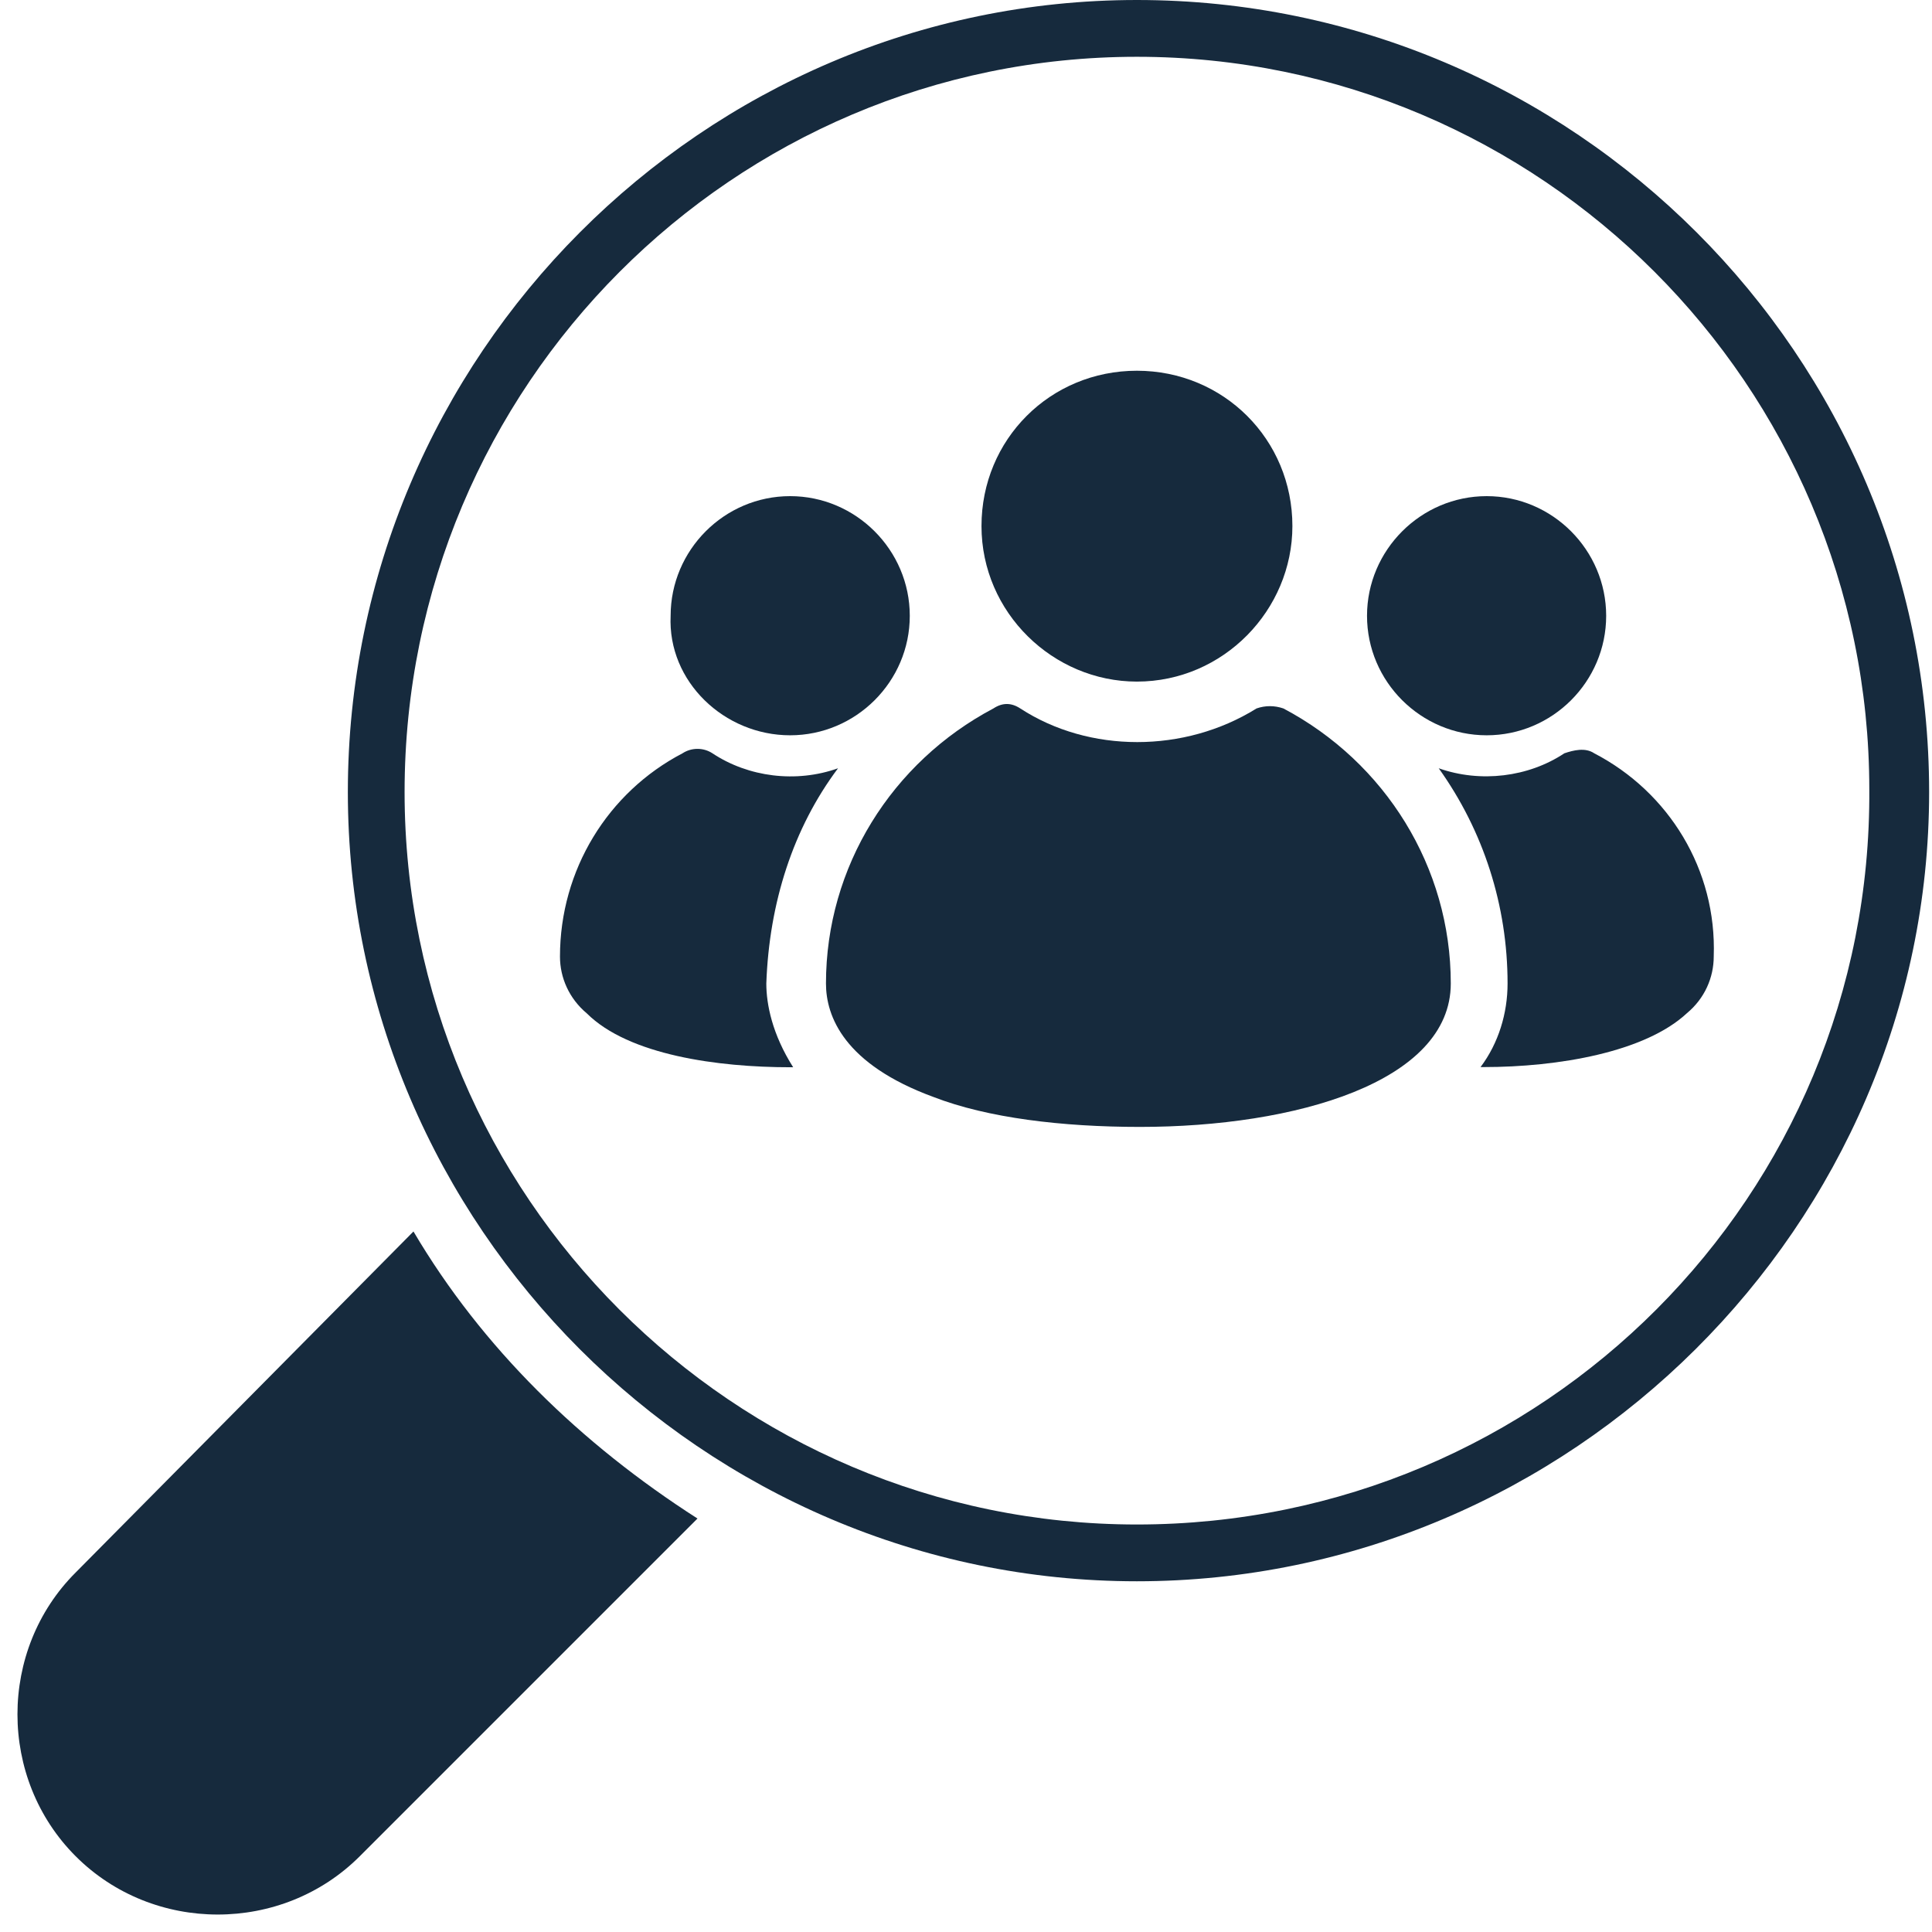
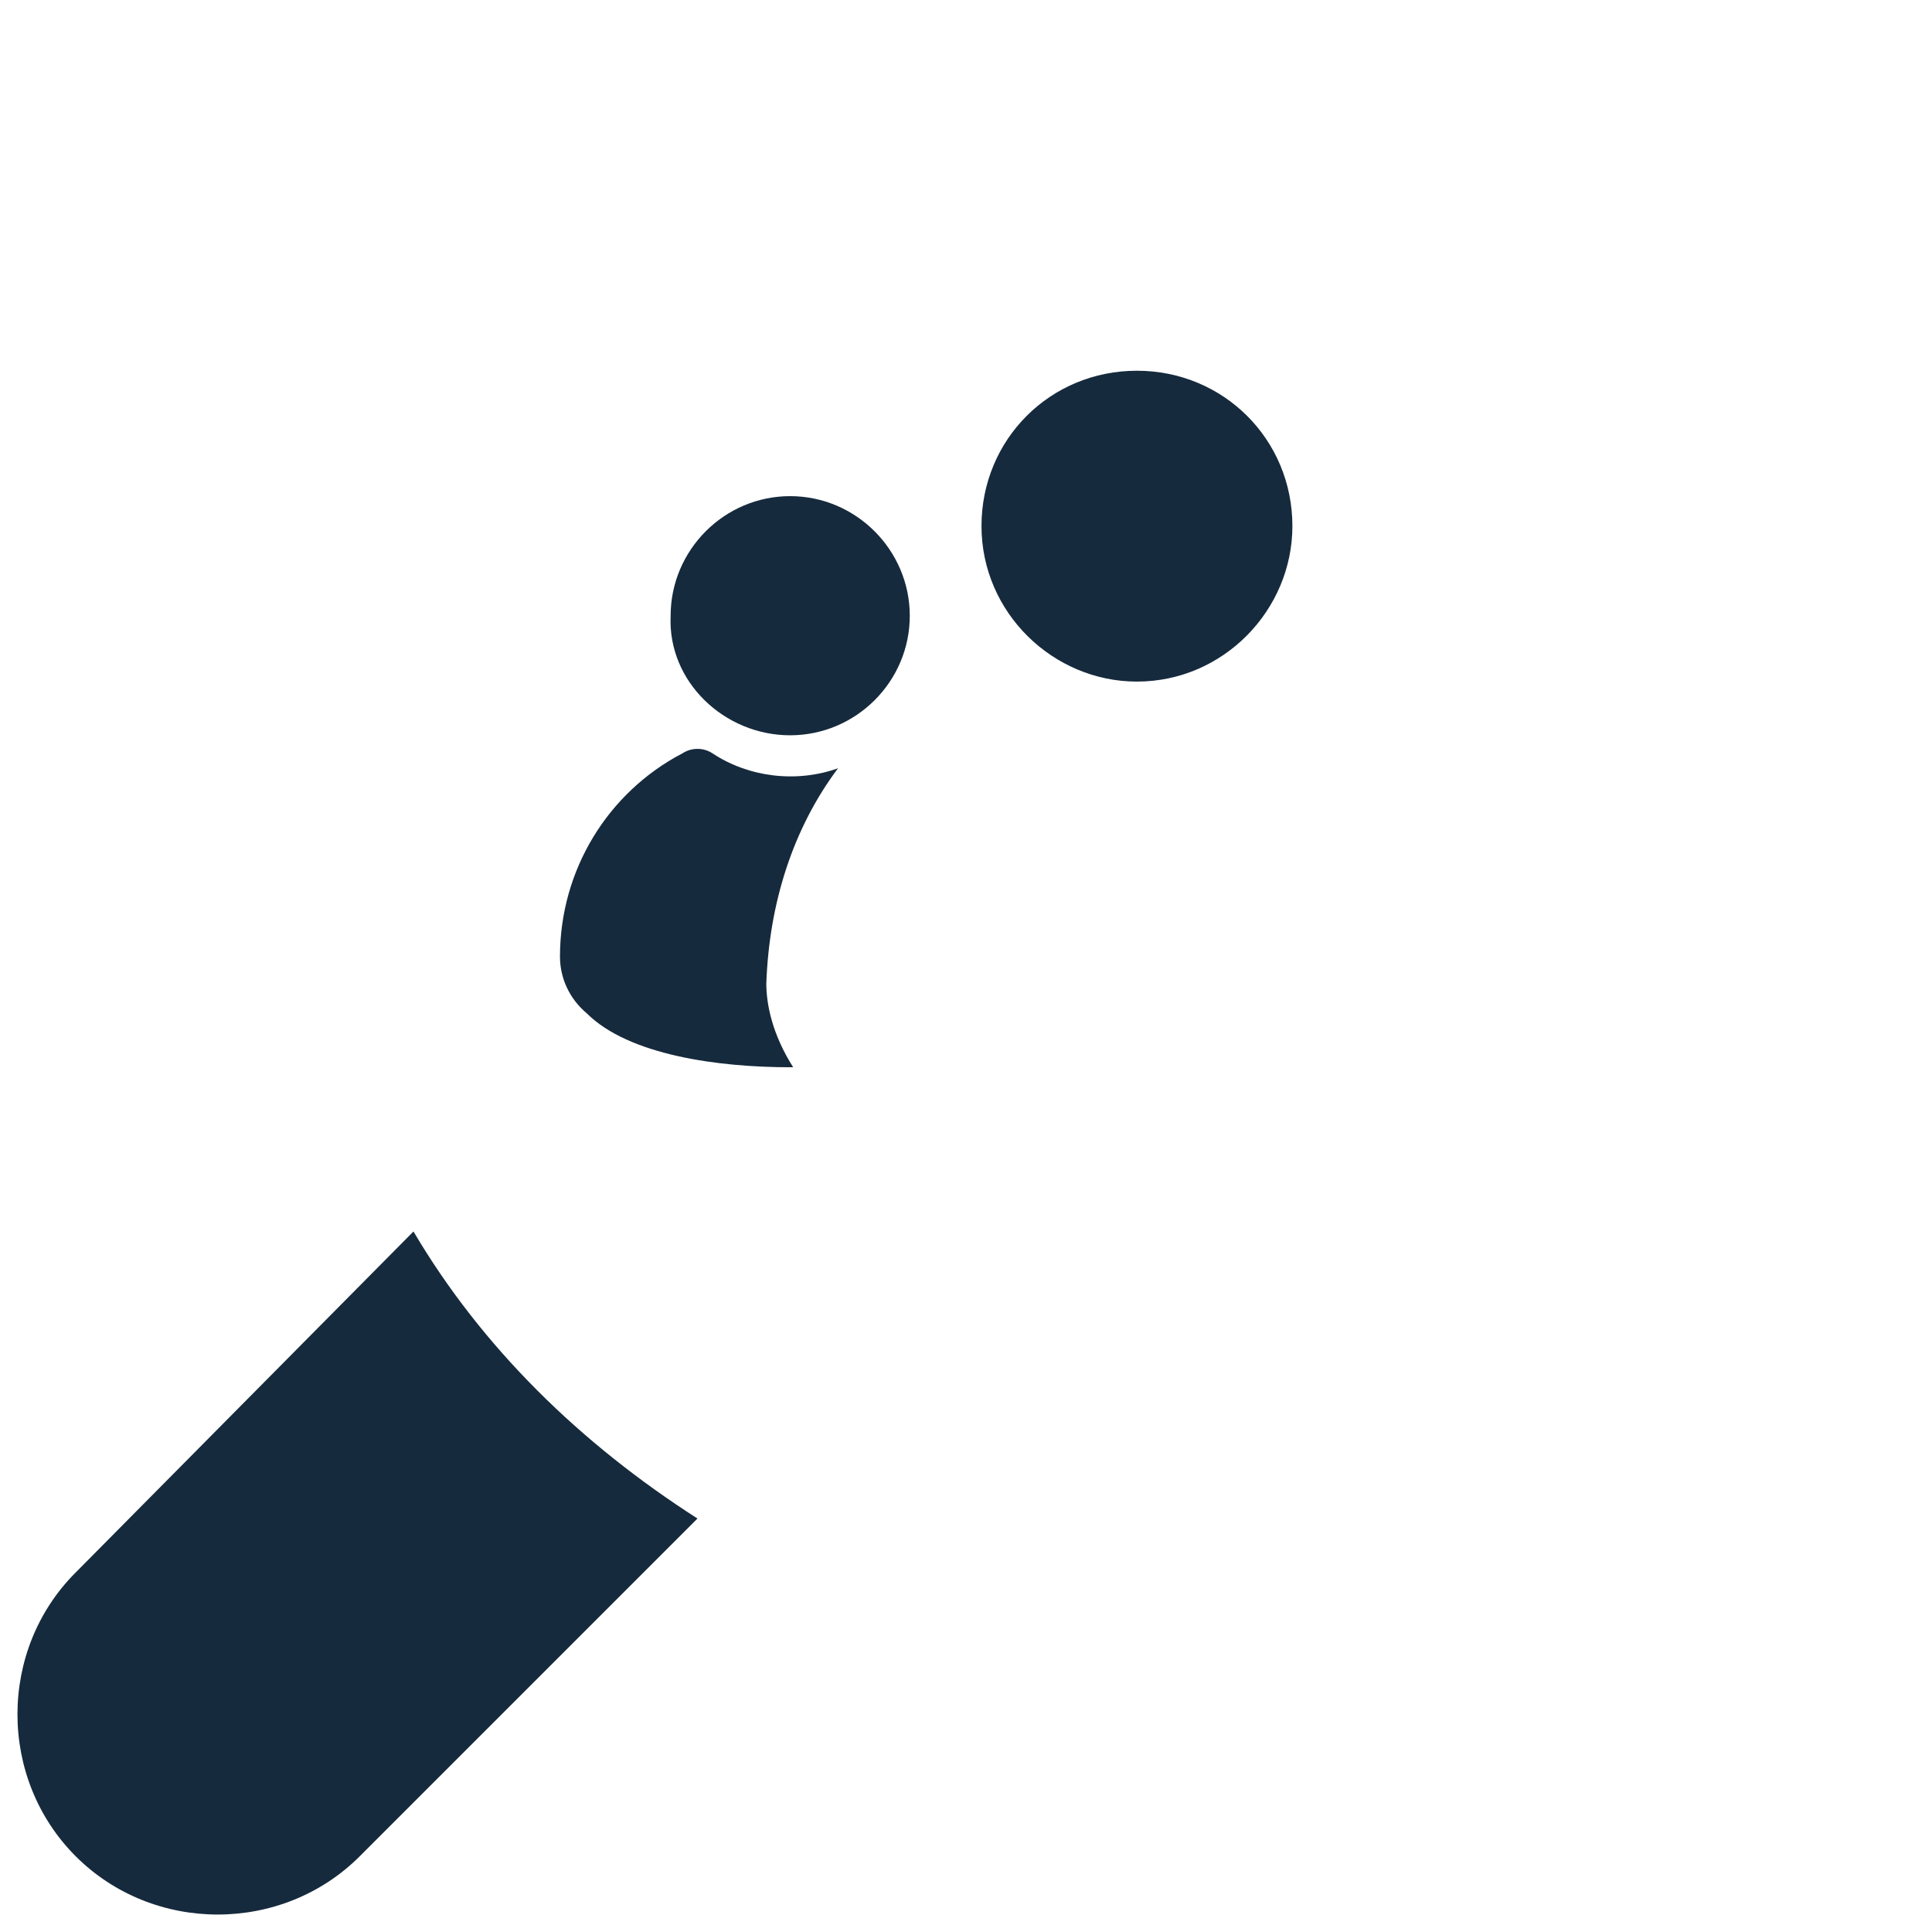
<svg xmlns="http://www.w3.org/2000/svg" fill="#000000" height="44.4" preserveAspectRatio="xMidYMid meet" version="1" viewBox="-0.4 0.0 44.4 44.4" width="44.4" zoomAndPan="magnify">
  <defs>
    <clipPath id="a">
-       <path d="M 7 0 L 43.93 0 L 43.93 37 L 7 37 Z M 7 0" />
-     </clipPath>
+       </clipPath>
  </defs>
  <g>
    <g id="change1_2">
      <path d="M 25.727 15.664 C 27.719 15.664 29.301 14.016 29.301 12.09 C 29.301 10.098 27.719 8.52 25.727 8.52 C 23.734 8.52 22.156 10.098 22.156 12.09 C 22.156 14.082 23.805 15.664 25.727 15.664" fill="#162a3d" />
    </g>
    <g id="change1_3">
-       <path d="M 29.094 16.281 C 28.887 16.211 28.68 16.211 28.477 16.281 C 26.824 17.312 24.629 17.312 23.047 16.281 C 22.84 16.145 22.637 16.145 22.43 16.281 C 20.094 17.516 18.582 19.922 18.582 22.602 C 18.582 23.355 18.996 24.457 21.055 25.211 C 22.293 25.691 24.008 25.898 25.797 25.898 C 29.367 25.898 32.941 24.867 32.941 22.602 C 32.941 19.922 31.43 17.516 29.094 16.281" fill="#162a3d" />
-     </g>
+       </g>
    <g id="change1_4">
-       <path d="M 33.766 16.898 C 35.277 16.898 36.512 15.664 36.512 14.152 C 36.512 12.641 35.277 11.402 33.766 11.402 C 32.254 11.402 31.016 12.641 31.016 14.152 C 31.016 15.664 32.254 16.898 33.766 16.898" fill="#162a3d" />
-     </g>
+       </g>
    <g id="change1_5">
-       <path d="M 36.238 17.312 C 36.031 17.172 35.758 17.242 35.551 17.312 C 34.727 17.859 33.625 17.996 32.664 17.656 C 33.695 19.098 34.246 20.816 34.246 22.602 C 34.246 23.285 34.039 23.973 33.625 24.523 L 33.695 24.523 C 35.414 24.523 37.406 24.18 38.367 23.285 C 38.777 22.945 38.984 22.465 38.984 21.98 C 39.055 19.988 37.953 18.203 36.238 17.312" fill="#162a3d" />
-     </g>
+       </g>
    <g id="change1_6">
      <path d="M 18.859 17.656 C 17.895 18 16.797 17.859 15.973 17.312 C 15.766 17.176 15.492 17.176 15.285 17.312 C 13.57 18.207 12.469 19.992 12.469 21.984 C 12.469 22.465 12.676 22.945 13.086 23.289 C 14.051 24.25 16.109 24.527 17.758 24.527 L 17.828 24.527 C 17.348 23.77 17.211 23.082 17.211 22.602 C 17.277 20.746 17.828 19.031 18.859 17.656" fill="#162a3d" />
    </g>
    <g id="change1_7">
      <path d="M 17.758 16.898 C 19.27 16.898 20.508 15.664 20.508 14.152 C 20.508 12.641 19.27 11.402 17.758 11.402 C 16.246 11.402 15.012 12.641 15.012 14.152 C 14.941 15.664 16.246 16.898 17.758 16.898" fill="#162a3d" />
    </g>
    <g clip-path="url(#a)" id="change1_1">
-       <path d="M 25.727 35.035 C 16.453 35.035 8.898 27.477 8.898 18.203 C 8.898 8.863 16.453 1.305 25.727 1.305 C 35 1.305 42.559 8.863 42.559 18.137 C 42.625 27.477 35.07 35.035 25.727 35.035 Z M 25.727 0 C 15.766 0 7.594 8.176 7.594 18.203 C 7.594 28.164 15.766 36.34 25.727 36.34 C 35.688 36.34 43.934 28.164 43.934 18.203 C 43.934 8.176 35.758 0 25.727 0" fill="#162a3d" />
-     </g>
+       </g>
    <g id="change1_8">
      <path d="M 9.102 28.301 L 1.34 36.137 C -0.445 37.918 -0.445 40.875 1.34 42.66 C 3.125 44.445 6.082 44.445 7.867 42.66 L 15.629 34.898 C 12.949 33.18 10.684 30.98 9.102 28.301" fill="#162a3d" />
    </g>
  </g>
</svg>